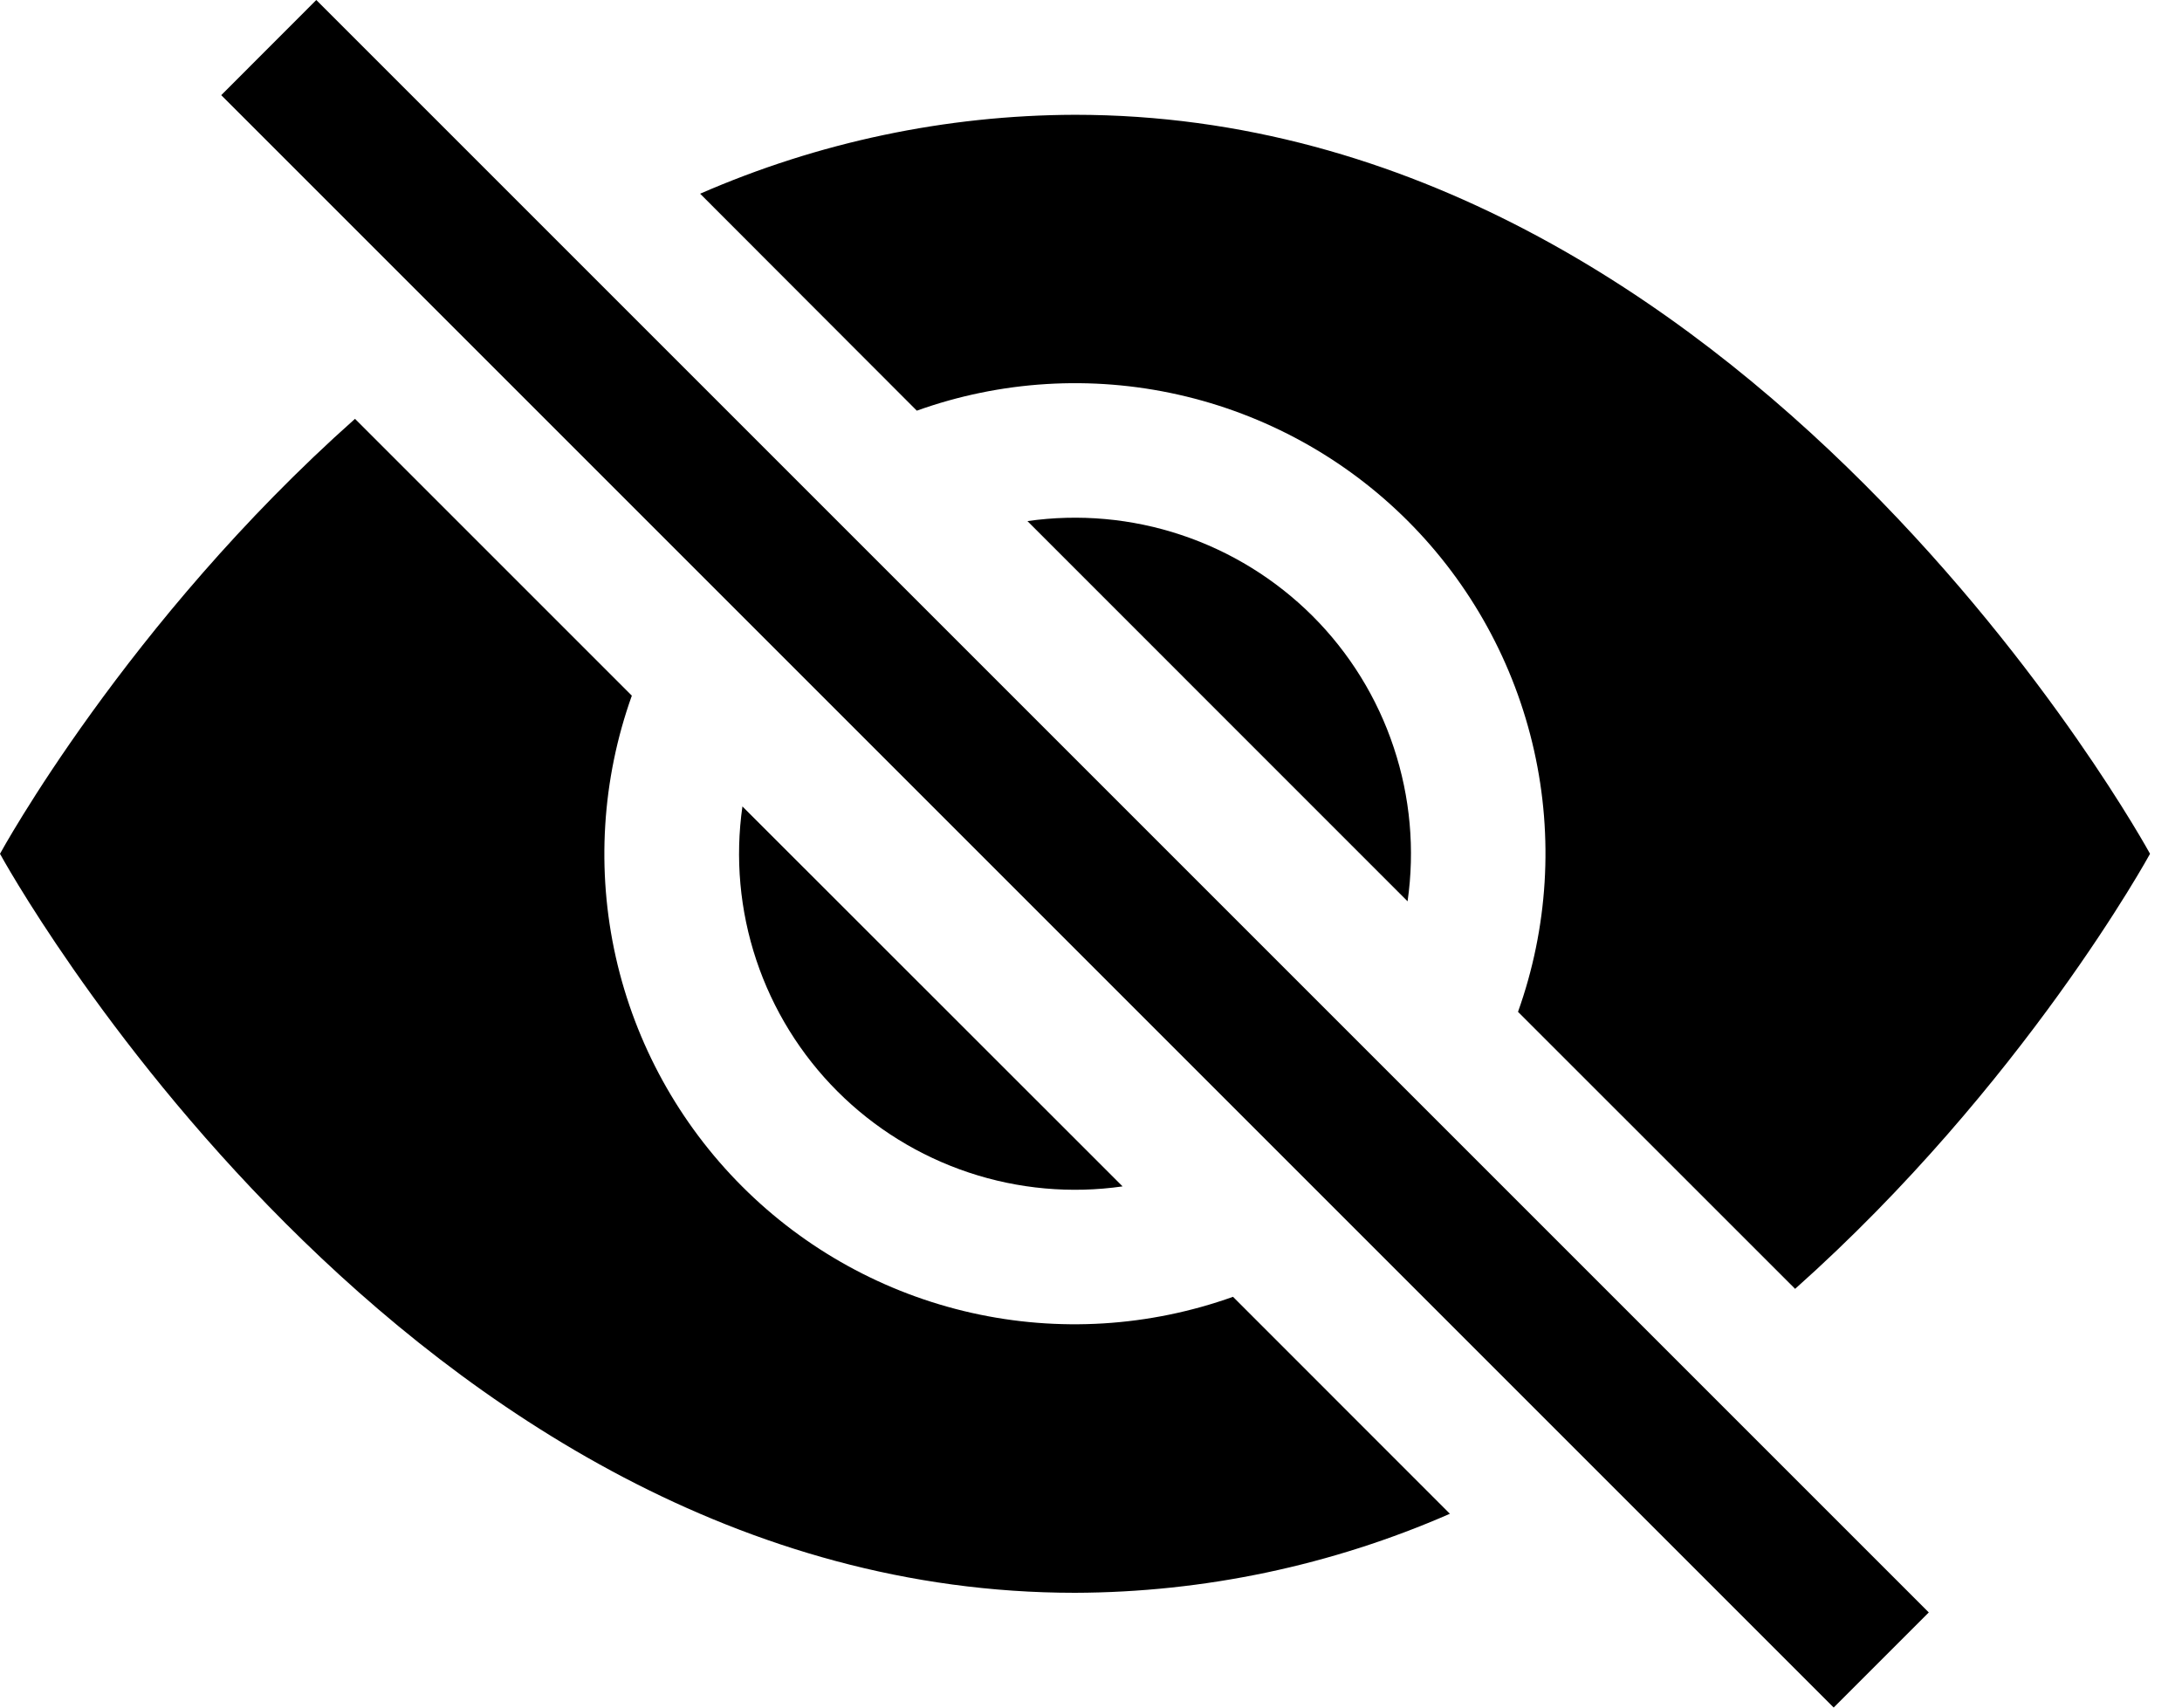
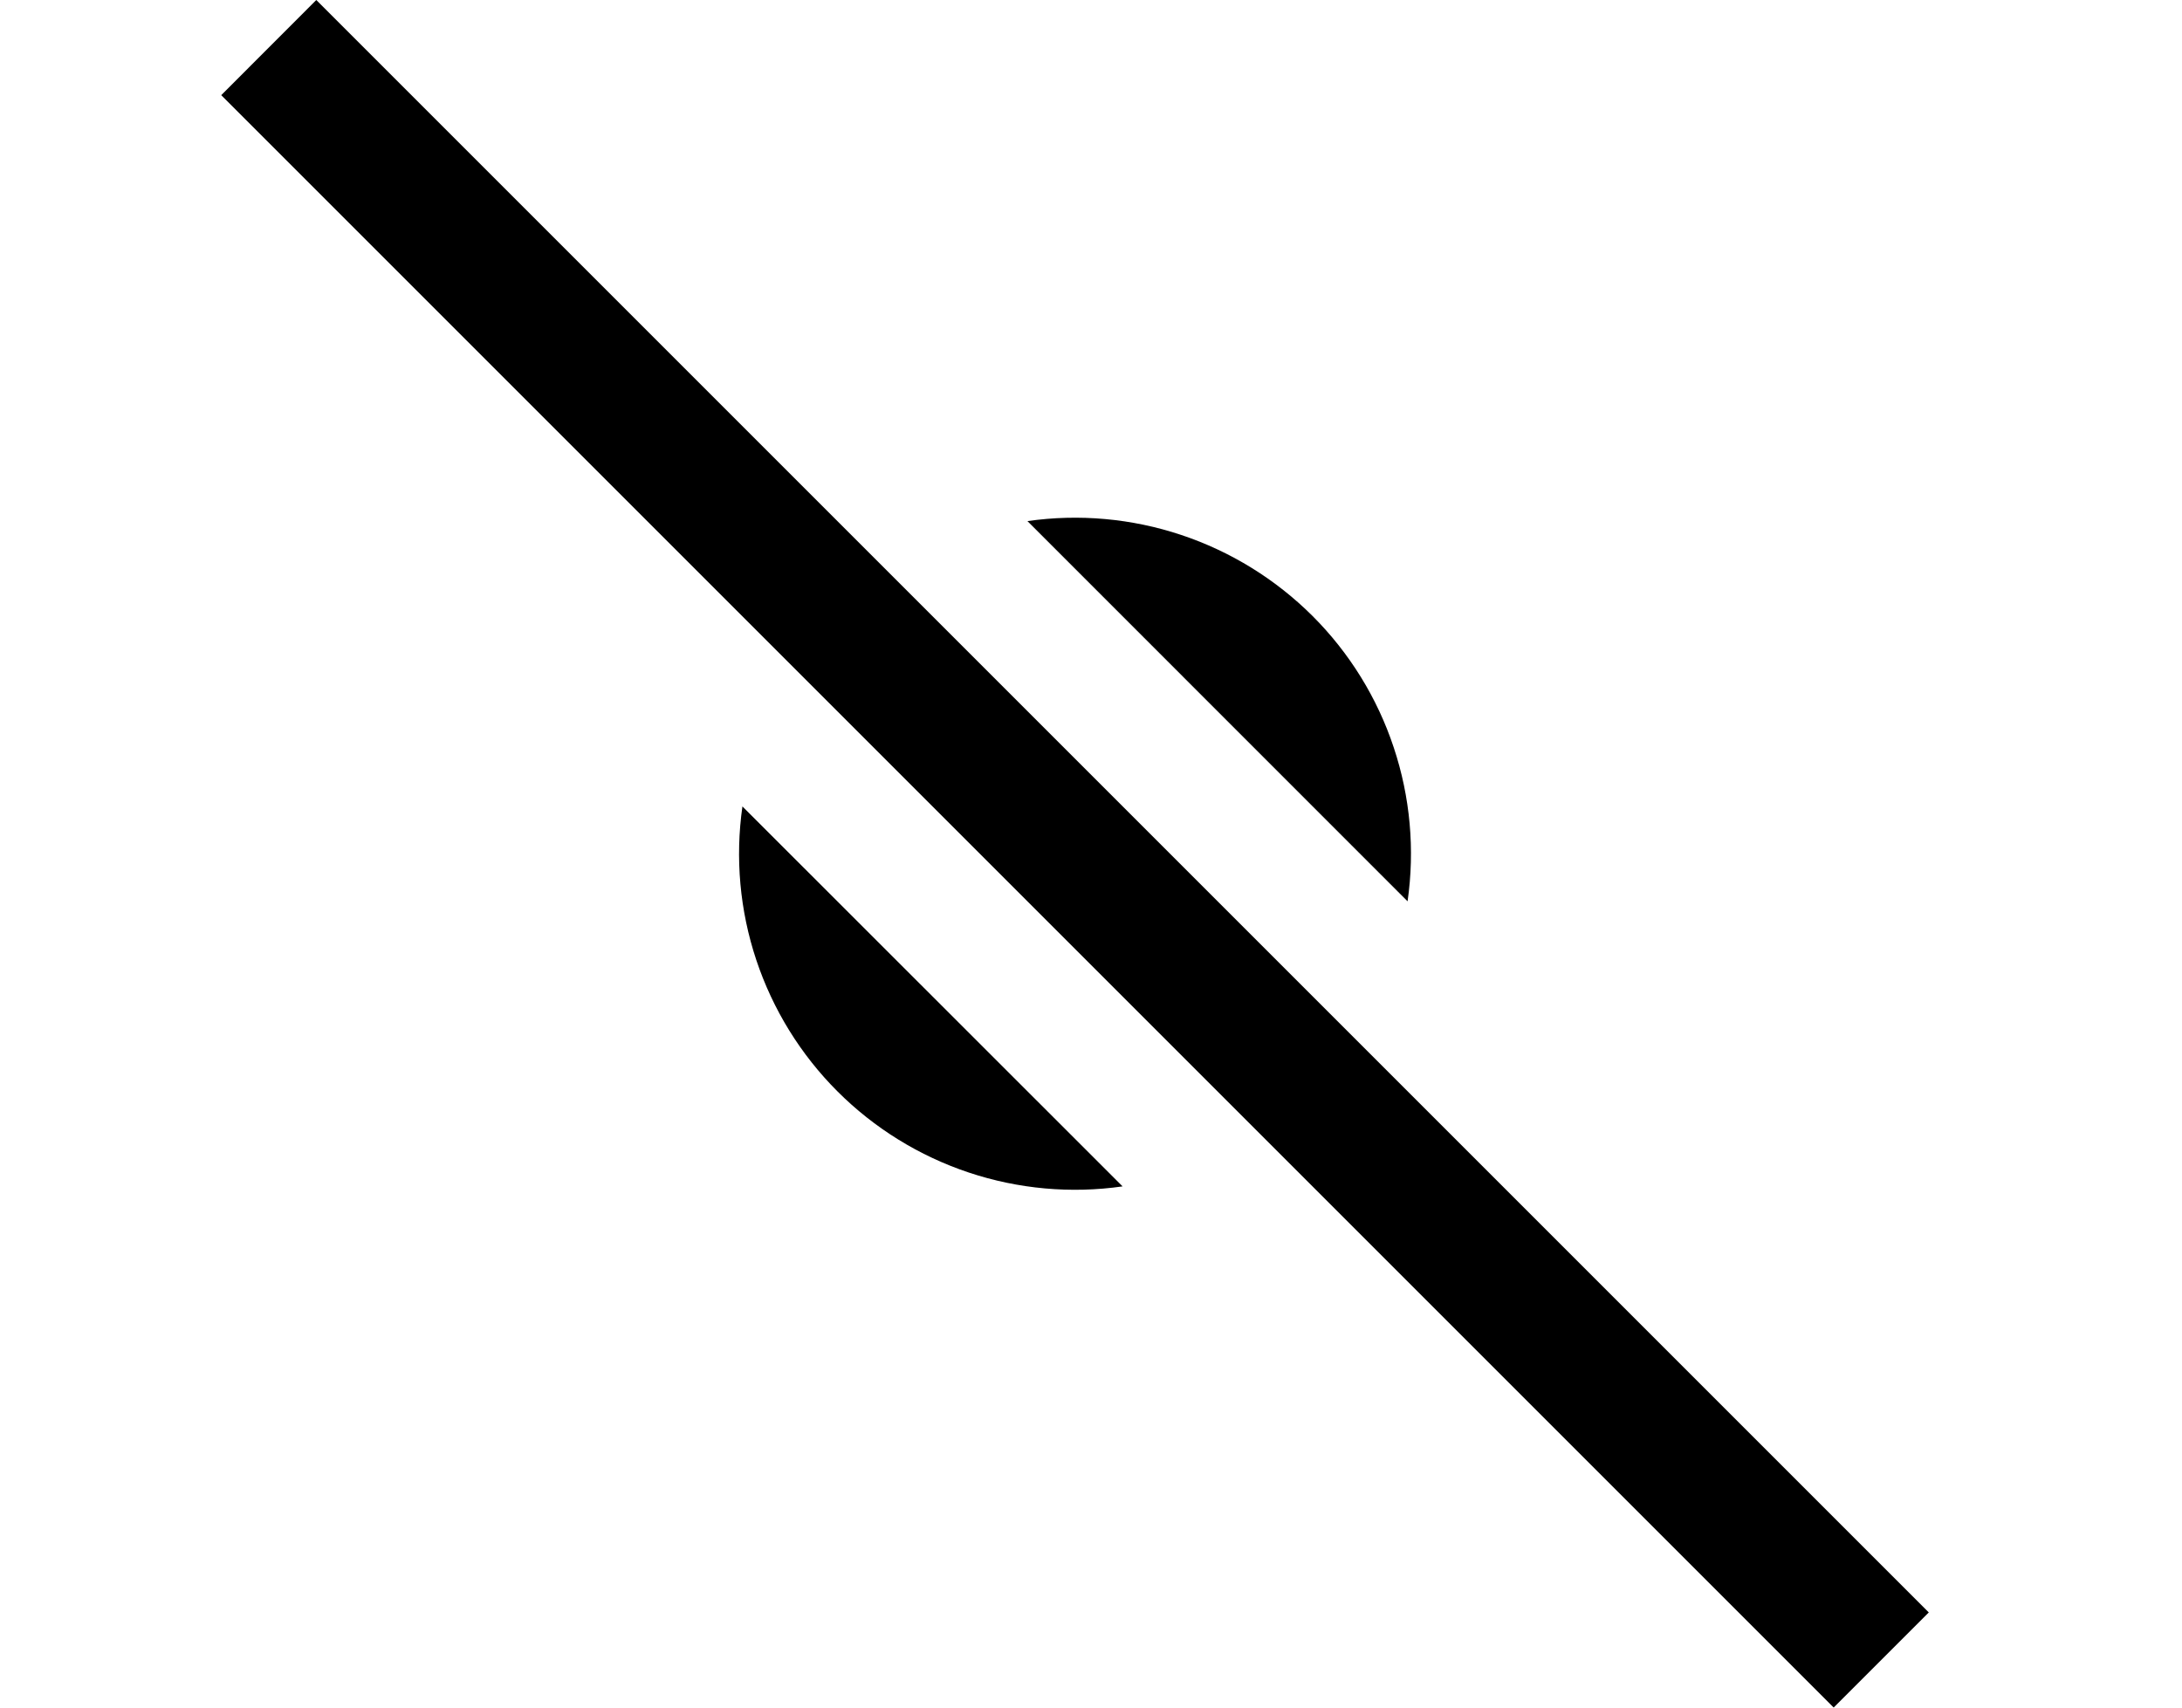
<svg xmlns="http://www.w3.org/2000/svg" width="23" height="18" viewBox="0 0 23 18" fill="none">
-   <path d="M15.283 15.957L12.997 13.67C12.113 13.986 11.157 14.045 10.241 13.839C9.325 13.633 8.487 13.171 7.823 12.507C7.159 11.843 6.697 11.005 6.491 10.089C6.285 9.173 6.344 8.217 6.66 7.333L3.742 4.415C1.329 6.561 0 9 0 9C0 9 4.249 16.79 11.331 16.79C12.692 16.786 14.037 16.502 15.283 15.957ZM7.38 2.042C8.626 1.498 9.971 1.214 11.331 1.21C18.414 1.21 22.663 9 22.663 9C22.663 9 21.333 11.438 18.922 13.586L16.001 10.666C16.317 9.782 16.376 8.826 16.17 7.91C15.964 6.994 15.503 6.155 14.839 5.491C14.175 4.827 13.336 4.366 12.42 4.16C11.504 3.954 10.548 4.012 9.664 4.329L7.38 2.042Z" fill="black" />
  <path d="M7.826 8.499C7.748 9.043 7.798 9.598 7.972 10.12C8.146 10.641 8.438 11.115 8.827 11.504C9.216 11.893 9.69 12.186 10.212 12.36C10.734 12.534 11.289 12.584 11.833 12.506L7.824 8.499H7.826ZM14.837 9.501L10.83 5.493C11.374 5.415 11.93 5.465 12.451 5.639C12.973 5.813 13.447 6.106 13.836 6.494C14.225 6.883 14.518 7.357 14.691 7.879C14.865 8.401 14.915 8.956 14.837 9.5V9.501ZM19.329 18L2.332 1.003L3.334 0L20.331 16.997L19.329 17.999V18Z" fill="black" />
</svg>